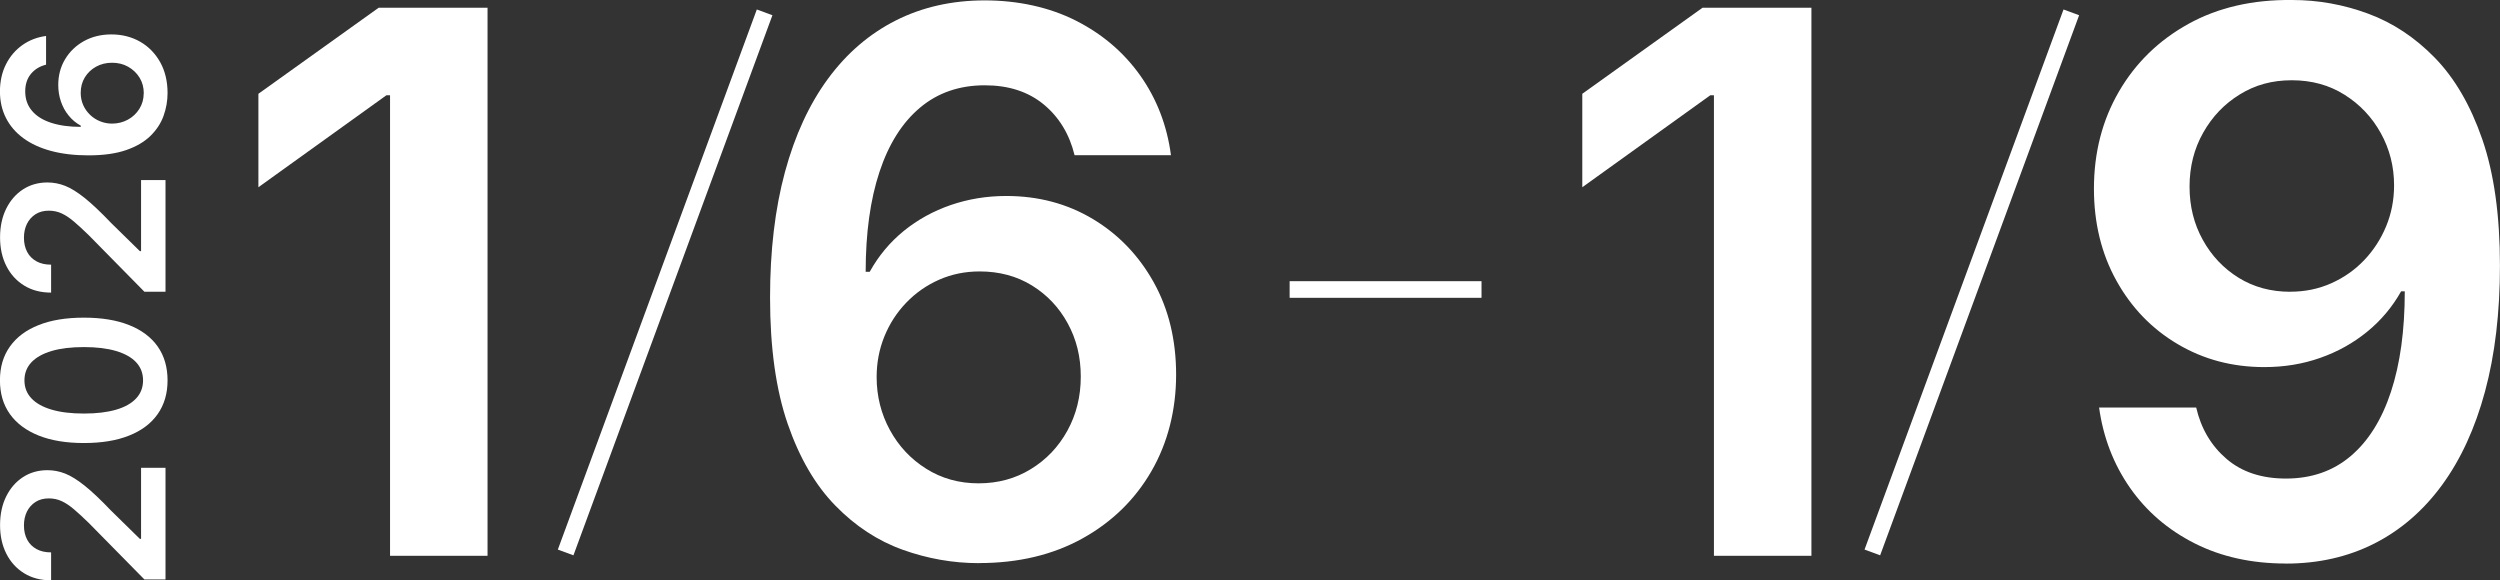
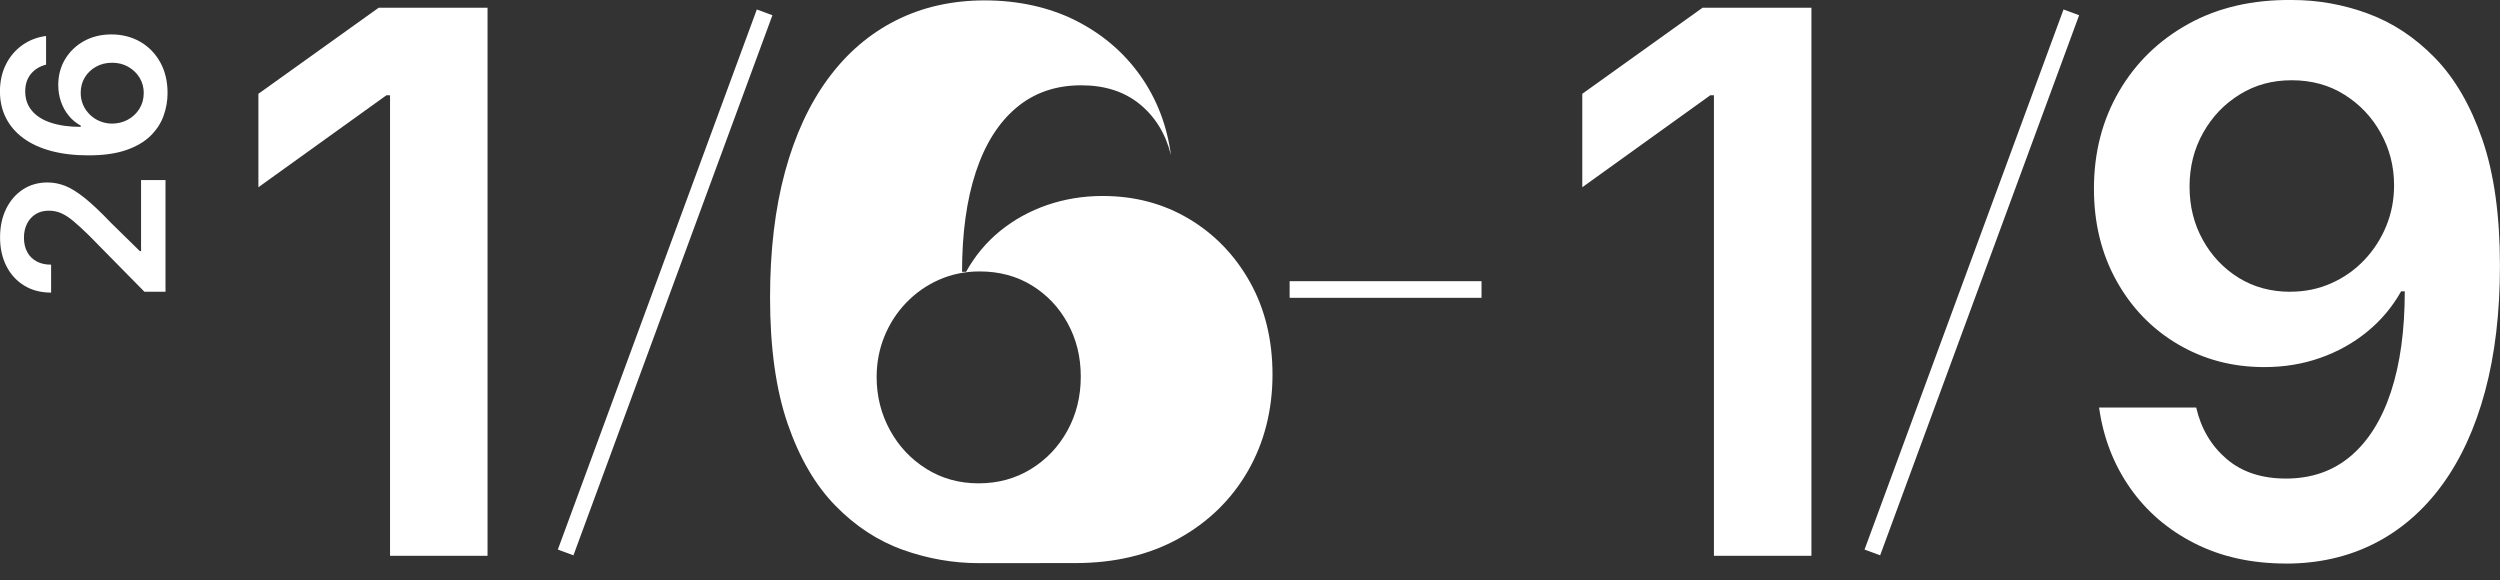
<svg xmlns="http://www.w3.org/2000/svg" id="_レイヤー_2" viewBox="0 0 451.04 104.69">
  <rect x="0" y="0" width="451.04" height="104.69" fill="#333333" stroke="none" />
  <defs>
    <style>.cls-1{fill:none;stroke:#fff;stroke-miterlimit:10;stroke-width:3px;}.cls-2{fill:#fff;}</style>
  </defs>
  <g id="_アウトライン後">
-     <path class="cls-2" d="M29.84,104.54h-3.79l-10.06-10.22c-.99-.96-1.86-1.77-2.63-2.42-.76-.65-1.5-1.15-2.22-1.48-.72-.34-1.5-.5-2.34-.5-.92,0-1.72.21-2.39.64-.67.43-1.19,1.01-1.55,1.74-.36.73-.54,1.56-.54,2.5,0,.99.2,1.85.59,2.58s.96,1.29,1.69,1.69c.73.4,1.6.59,2.62.59v5.04c-1.86,0-3.48-.42-4.86-1.27s-2.45-2.02-3.21-3.52c-.76-1.5-1.14-3.22-1.14-5.17s.37-3.69,1.11-5.18c.74-1.49,1.75-2.65,3.03-3.48,1.28-.83,2.75-1.25,4.4-1.25,1.09,0,2.16.2,3.2.61s2.22,1.14,3.53,2.19c1.31,1.05,2.89,2.54,4.73,4.47l5.22,5.12h.22v-12.82h4.41v20.13Z" />
-     <path class="cls-2" d="M30.23,68.63c0,2.37-.6,4.4-1.79,6.09-1.19,1.69-2.91,2.98-5.16,3.87-2.25.9-4.96,1.34-8.15,1.34s-5.91-.45-8.16-1.35-3.98-2.19-5.18-3.87-1.8-3.71-1.8-6.1.6-4.4,1.8-6.09c1.2-1.69,2.92-2.98,5.18-3.87,2.25-.9,4.97-1.34,8.16-1.34s5.89.44,8.14,1.33c2.25.89,3.98,2.18,5.17,3.86,1.19,1.69,1.79,3.73,1.79,6.13ZM25.81,68.63c0-1.29-.42-2.38-1.25-3.27s-2.05-1.57-3.64-2.04c-1.59-.47-3.51-.7-5.78-.7s-4.22.23-5.81.7c-1.59.47-2.81,1.15-3.66,2.04-.84.9-1.26,1.98-1.26,3.26s.42,2.36,1.26,3.25c.84.89,2.06,1.57,3.66,2.04,1.59.47,3.53.7,5.81.7s4.19-.23,5.78-.69,2.8-1.14,3.64-2.04c.84-.9,1.25-1.98,1.25-3.26Z" />
    <path class="cls-2" d="M29.84,52.63h-3.79l-10.06-10.22c-.99-.96-1.86-1.77-2.63-2.42-.76-.65-1.5-1.15-2.22-1.48-.72-.34-1.5-.5-2.34-.5-.92,0-1.72.21-2.39.64-.67.43-1.19,1.01-1.55,1.74-.36.73-.54,1.56-.54,2.5,0,.99.2,1.85.59,2.58s.96,1.29,1.69,1.69c.73.4,1.6.59,2.62.59v5.04c-1.86,0-3.48-.42-4.86-1.27s-2.45-2.02-3.21-3.52c-.76-1.5-1.14-3.22-1.14-5.17s.37-3.69,1.11-5.18c.74-1.49,1.75-2.65,3.03-3.48,1.28-.83,2.75-1.25,4.4-1.25,1.09,0,2.16.2,3.2.61s2.22,1.14,3.53,2.19c1.31,1.05,2.89,2.54,4.73,4.47l5.22,5.12h.22v-12.82h4.41v20.13Z" />
    <path class="cls-2" d="M30.23,16.8c0,1.4-.24,2.76-.72,4.1-.48,1.34-1.27,2.54-2.37,3.62-1.1,1.07-2.56,1.93-4.39,2.56-1.82.63-4.09.95-6.79.95-2.53,0-4.78-.27-6.75-.8-1.97-.53-3.64-1.3-5.01-2.31s-2.41-2.22-3.13-3.65c-.72-1.42-1.08-3.02-1.08-4.78s.36-3.46,1.09-4.89c.72-1.43,1.71-2.58,2.96-3.47,1.25-.88,2.67-1.43,4.27-1.64v5.18c-1.13.28-2.04.83-2.73,1.66-.68.83-1.03,1.88-1.03,3.16,0,1.37.4,2.53,1.21,3.49.8.96,1.95,1.68,3.45,2.17,1.5.49,3.28.74,5.36.74v-.22c-.86-.47-1.59-1.08-2.19-1.83-.61-.74-1.07-1.59-1.39-2.53-.32-.94-.48-1.93-.48-2.97,0-1.73.41-3.28,1.23-4.65s1.96-2.47,3.4-3.27c1.44-.8,3.1-1.21,4.97-1.21s3.65.44,5.18,1.32c1.53.88,2.73,2.12,3.62,3.71.88,1.59,1.32,3.44,1.32,5.56ZM25.94,16.82c0-1.04-.25-1.98-.76-2.81-.51-.83-1.2-1.48-2.06-1.97s-1.84-.72-2.9-.72-2.01.23-2.87.7c-.86.47-1.53,1.11-2.04,1.93-.5.82-.75,1.75-.75,2.81,0,.78.15,1.5.44,2.17s.71,1.26,1.23,1.77c.53.51,1.13.9,1.82,1.18.69.28,1.41.42,2.17.42,1.03,0,1.98-.24,2.85-.71.87-.47,1.56-1.13,2.08-1.96.52-.83.78-1.77.78-2.81Z" />
    <path class="cls-2" d="M87.96,1.4v98.88h-17.59V17.19h-.66l-23.09,16.59v-16.86L68.31,1.4h19.64Z" />
-     <path class="cls-2" d="M176.62,101.6c-4.69,0-9.28-.81-13.77-2.42-4.49-1.61-8.54-4.27-12.14-7.96-3.61-3.69-6.47-8.6-8.59-14.73-2.12-6.13-3.19-13.73-3.19-22.8,0-8.49.9-16.05,2.69-22.66,1.79-6.61,4.38-12.22,7.76-16.82,3.38-4.6,7.47-8.11,12.24-10.52,4.78-2.41,10.13-3.62,16.06-3.62s11.62,1.22,16.42,3.65c4.8,2.43,8.68,5.75,11.65,9.95,2.96,4.2,4.8,8.98,5.51,14.33h-17.39c-.93-3.8-2.79-6.86-5.57-9.16-2.79-2.3-6.33-3.45-10.62-3.45-4.6,0-8.51,1.35-11.71,4.05-3.21,2.7-5.64,6.56-7.3,11.58-1.66,5.02-2.49,11.03-2.49,18.02h.73c1.59-2.88,3.64-5.33,6.14-7.37,2.5-2.03,5.33-3.59,8.49-4.68,3.16-1.08,6.49-1.63,9.99-1.63,5.8,0,11,1.38,15.63,4.15,4.62,2.77,8.28,6.57,10.98,11.41,2.7,4.84,4.05,10.41,4.05,16.69s-1.48,12.26-4.45,17.39c-2.96,5.13-7.11,9.18-12.44,12.14-5.33,2.96-11.56,4.45-18.68,4.45ZM176.55,87.2c3.49,0,6.64-.85,9.42-2.56,2.79-1.7,4.99-4.01,6.6-6.93,1.61-2.92,2.42-6.17,2.42-9.76s-.79-6.75-2.36-9.62c-1.57-2.88-3.73-5.15-6.47-6.84-2.74-1.68-5.88-2.52-9.42-2.52-2.61,0-5.04.5-7.3,1.49-2.26,1-4.24,2.38-5.94,4.15-1.7,1.77-3.02,3.81-3.95,6.11-.93,2.3-1.39,4.73-1.39,7.3,0,3.45.8,6.64,2.39,9.56,1.59,2.92,3.78,5.25,6.57,7,2.79,1.75,5.93,2.62,9.42,2.62Z" />
+     <path class="cls-2" d="M176.62,101.6c-4.69,0-9.28-.81-13.77-2.42-4.49-1.61-8.54-4.27-12.14-7.96-3.61-3.69-6.47-8.6-8.59-14.73-2.12-6.13-3.19-13.73-3.19-22.8,0-8.49.9-16.05,2.69-22.66,1.79-6.61,4.38-12.22,7.76-16.82,3.38-4.6,7.47-8.11,12.24-10.52,4.78-2.41,10.13-3.62,16.06-3.62s11.62,1.22,16.42,3.65c4.8,2.43,8.68,5.75,11.65,9.95,2.96,4.2,4.8,8.98,5.51,14.33c-.93-3.8-2.79-6.86-5.57-9.16-2.79-2.3-6.33-3.45-10.62-3.45-4.6,0-8.51,1.35-11.71,4.05-3.21,2.7-5.64,6.56-7.3,11.58-1.66,5.02-2.49,11.03-2.49,18.02h.73c1.59-2.88,3.64-5.33,6.14-7.37,2.5-2.03,5.33-3.59,8.49-4.68,3.16-1.08,6.49-1.63,9.99-1.63,5.8,0,11,1.38,15.63,4.15,4.62,2.77,8.28,6.57,10.98,11.41,2.7,4.84,4.05,10.41,4.05,16.69s-1.48,12.26-4.45,17.39c-2.96,5.13-7.11,9.18-12.44,12.14-5.33,2.96-11.56,4.45-18.68,4.45ZM176.55,87.2c3.49,0,6.64-.85,9.42-2.56,2.79-1.7,4.99-4.01,6.6-6.93,1.61-2.92,2.42-6.17,2.42-9.76s-.79-6.75-2.36-9.62c-1.57-2.88-3.73-5.15-6.47-6.84-2.74-1.68-5.88-2.52-9.42-2.52-2.61,0-5.04.5-7.3,1.49-2.26,1-4.24,2.38-5.94,4.15-1.7,1.77-3.02,3.81-3.95,6.11-.93,2.3-1.39,4.73-1.39,7.3,0,3.45.8,6.64,2.39,9.56,1.59,2.92,3.78,5.25,6.57,7,2.79,1.75,5.93,2.62,9.42,2.62Z" />
    <path class="cls-2" d="M326.81,1.4v98.88h-17.59V17.19h-.66l-23.09,16.59v-16.86l21.7-15.53h19.64Z" />
    <path class="cls-2" d="M412.42,101.67c-6.19,0-11.69-1.22-16.49-3.65-4.8-2.43-8.68-5.77-11.65-10.02-2.96-4.25-4.82-9.07-5.57-14.47h17.52c.88,3.81,2.71,6.89,5.47,9.26,2.76,2.37,6.34,3.55,10.72,3.55,4.6,0,8.49-1.35,11.68-4.05,3.19-2.7,5.61-6.57,7.27-11.61s2.49-11.08,2.49-18.12h-.66c-1.59,2.83-3.64,5.27-6.14,7.3-2.5,2.04-5.32,3.61-8.46,4.71-3.14,1.11-6.5,1.66-10.09,1.66-5.75,0-10.96-1.38-15.63-4.15-4.67-2.76-8.35-6.58-11.05-11.45-2.7-4.87-4.05-10.4-4.05-16.59,0-6.5,1.5-12.34,4.51-17.52,3.01-5.18,7.19-9.25,12.54-12.21C400.18,1.35,406.42-.08,413.54,0c4.69,0,9.26.82,13.7,2.46,4.45,1.64,8.46,4.29,12.04,7.96,3.58,3.67,6.44,8.57,8.56,14.7,2.12,6.13,3.19,13.73,3.19,22.8,0,8.49-.9,16.06-2.69,22.7s-4.38,12.27-7.76,16.89c-3.38,4.62-7.46,8.14-12.21,10.55-4.76,2.41-10.08,3.62-15.96,3.62ZM413.21,52.63c2.65,0,5.12-.51,7.4-1.53,2.28-1.02,4.26-2.41,5.94-4.18,1.68-1.77,3-3.8,3.95-6.1.95-2.3,1.43-4.76,1.43-7.37,0-3.41-.8-6.55-2.39-9.42-1.59-2.88-3.77-5.19-6.54-6.93-2.77-1.75-5.94-2.62-9.52-2.62s-6.63.85-9.39,2.56c-2.77,1.7-4.97,4-6.6,6.9-1.64,2.9-2.46,6.14-2.46,9.72s.8,6.75,2.39,9.62c1.59,2.88,3.75,5.15,6.47,6.84,2.72,1.68,5.83,2.52,9.32,2.52Z" />
    <line class="cls-1" x1="137.95" y1="2.23" x2="102.05" y2="99.67" />
    <line class="cls-1" x1="373.7" y1="2.23" x2="337.8" y2="99.67" />
    <line class="cls-1" x1="232.67" y1="52.23" x2="267.29" y2="52.23" />
  </g>
</svg>